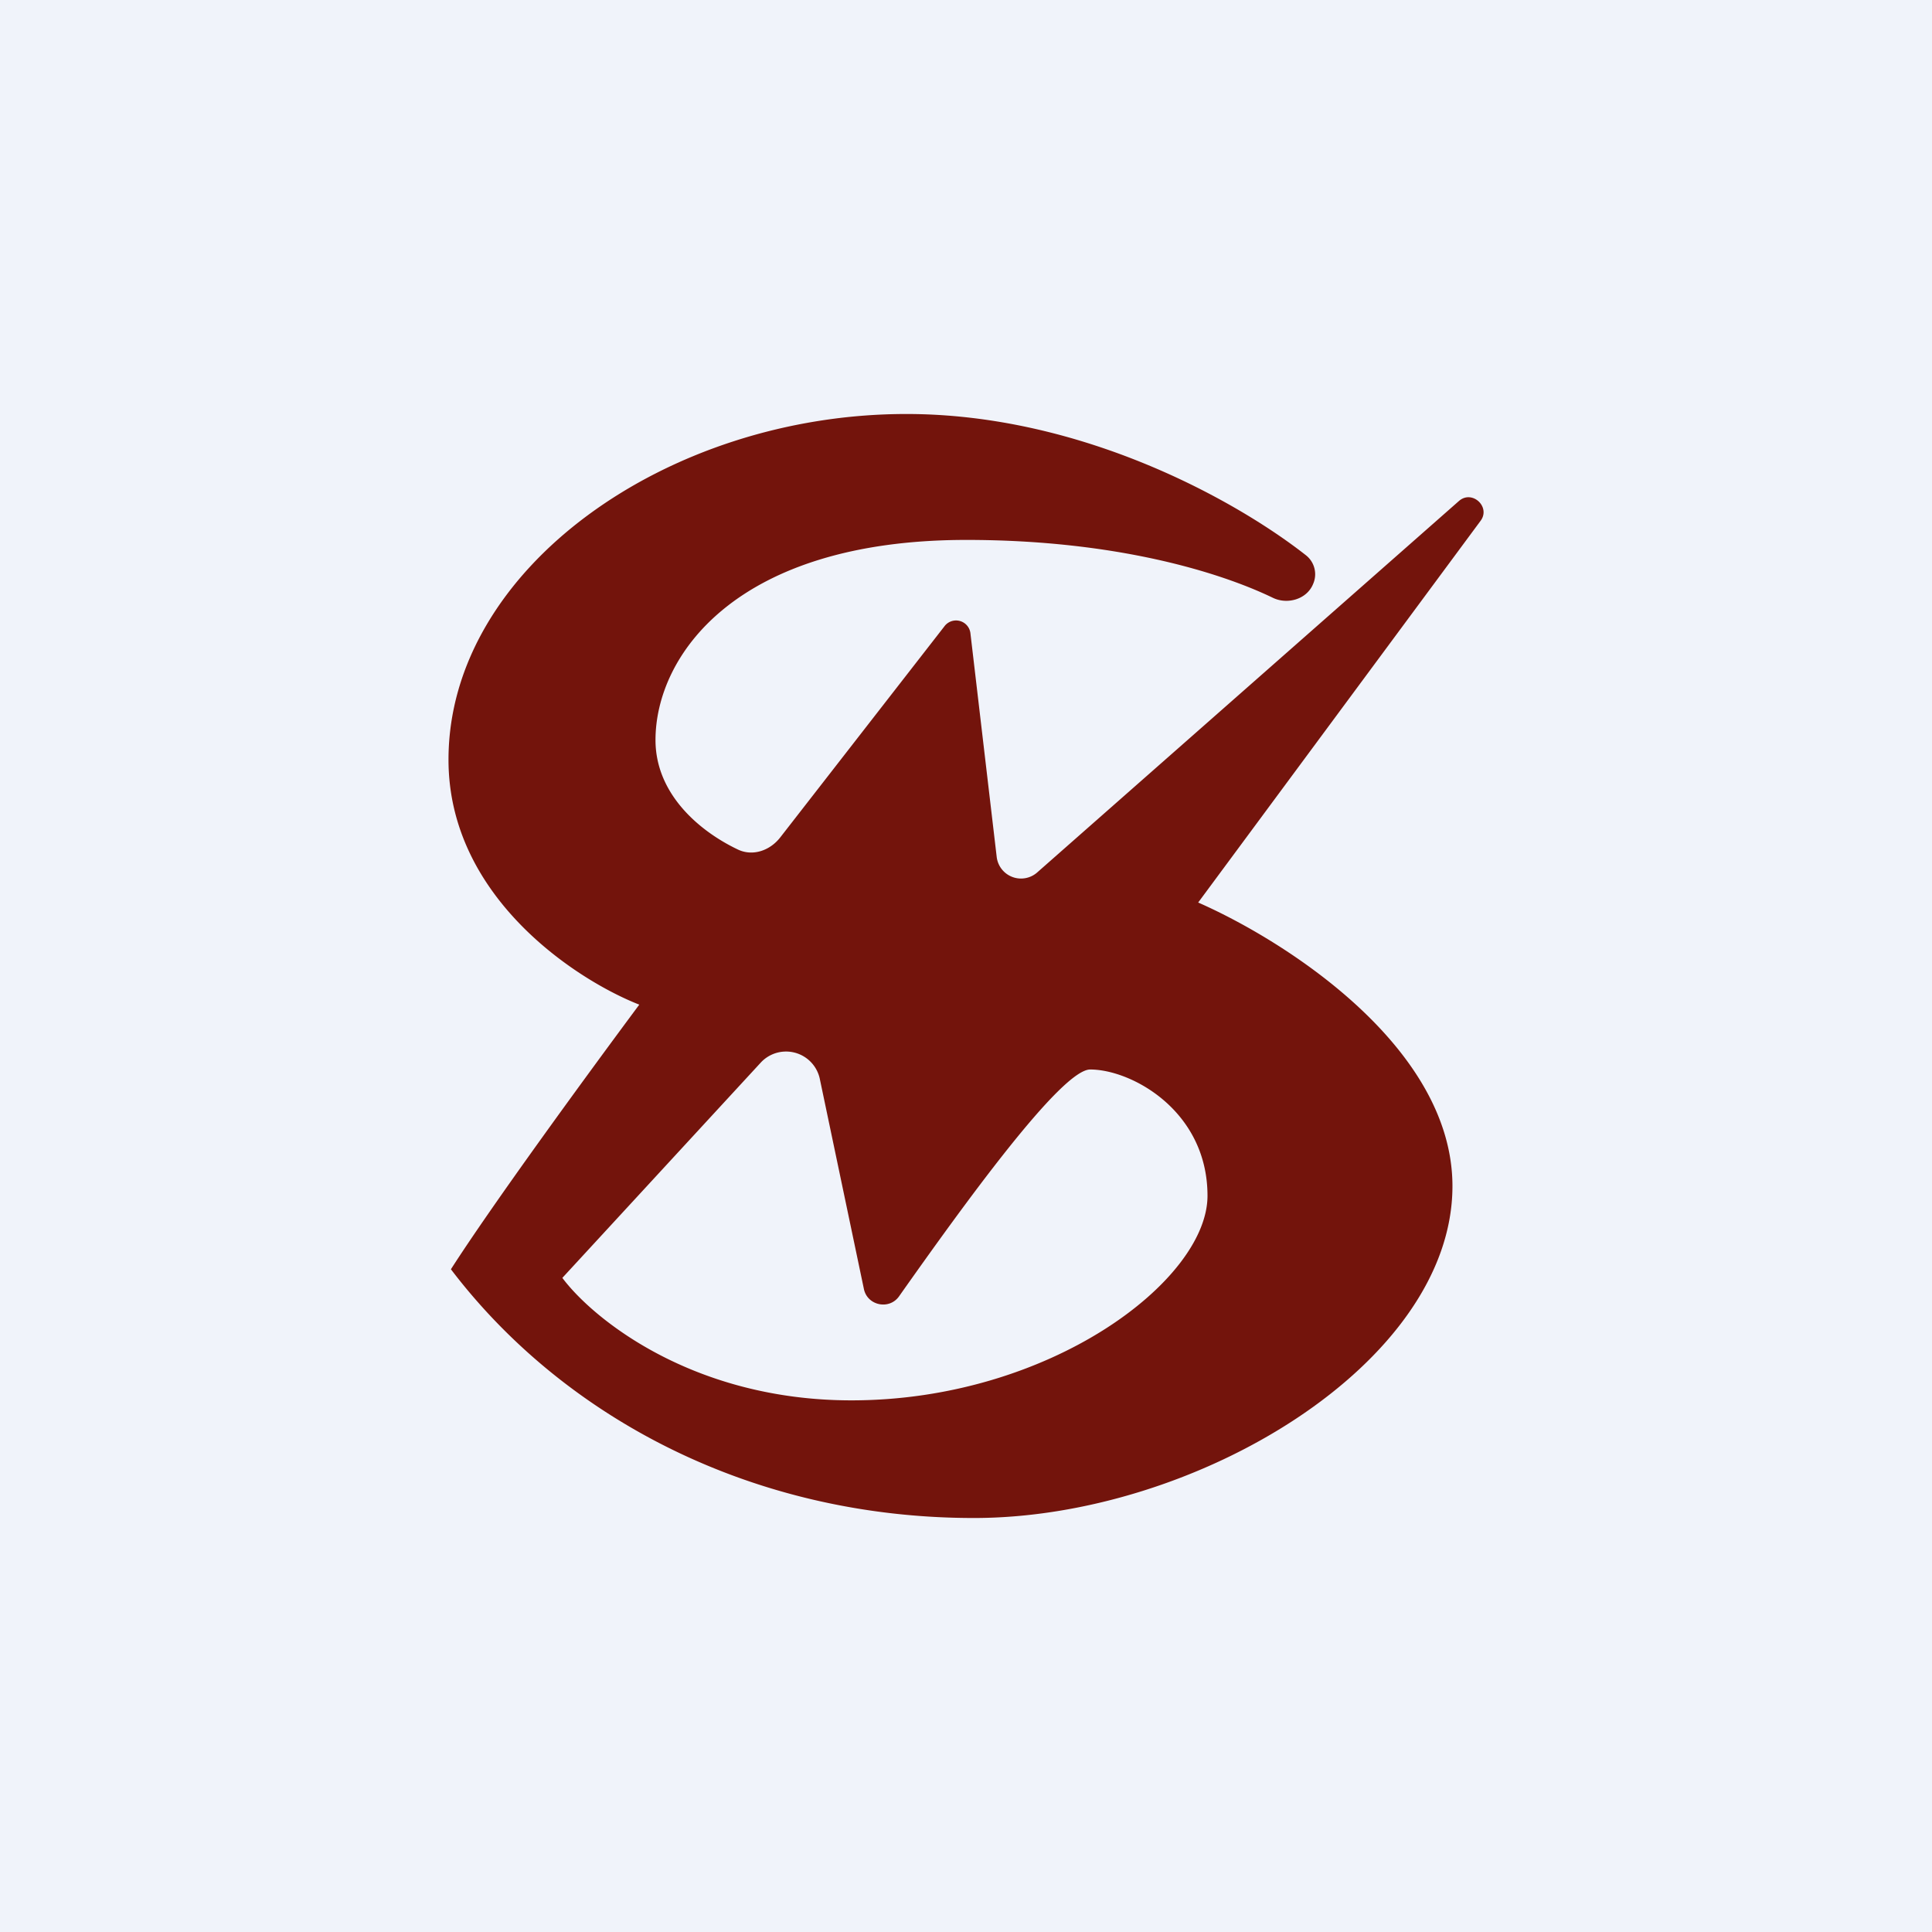
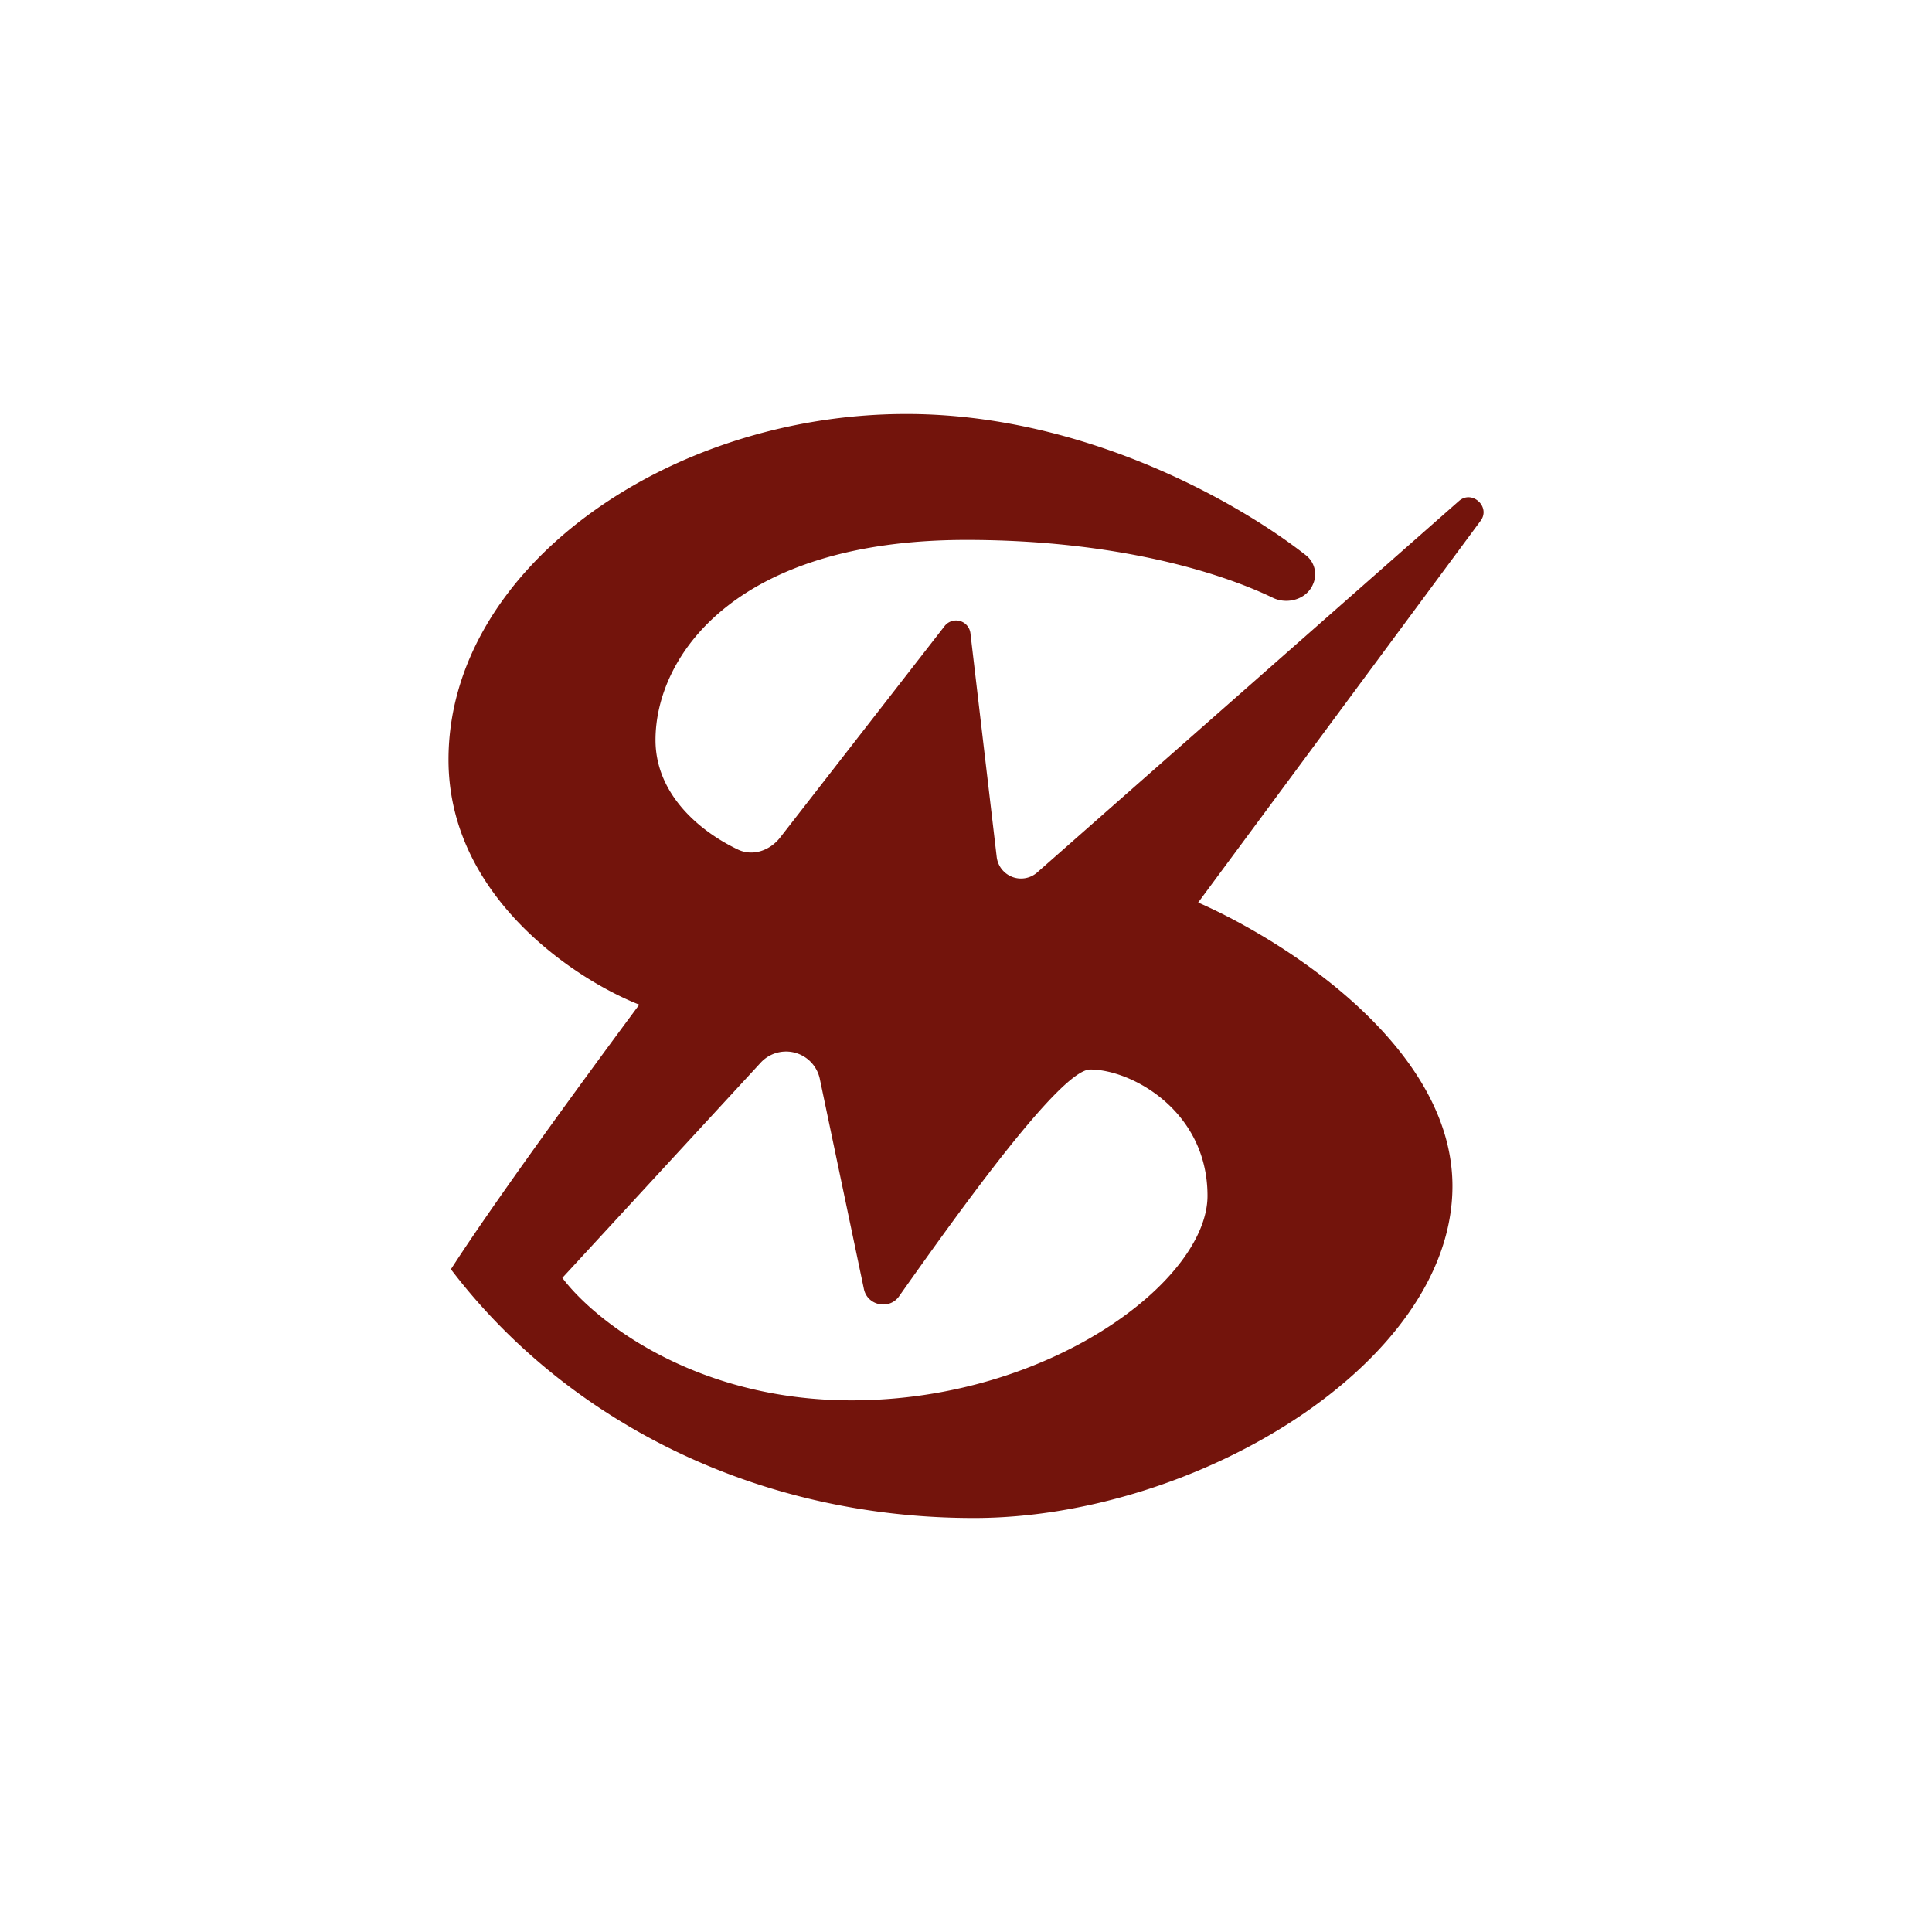
<svg xmlns="http://www.w3.org/2000/svg" width="56" height="56" viewBox="0 0 56 56">
-   <path fill="#F0F3FA" d="M0 0h56v56H0z" />
  <path d="M37.86 16.1C35.89 14.55 31.4 12 26.27 12 19.35 12 13 16.48 13 22.02c0 4 3.74 6.4 5.53 7.1-1.62 2.18-4.26 5.8-5.46 7.67C16.34 41.09 21.8 44 28.23 44c6.42 0 13.87-4.48 13.87-9.62 0-4-4.78-7.08-7.37-8.22l8.19-11.07c.29-.4-.25-.9-.63-.57L30.05 25.3a.71.71 0 0 1-1.16-.46l-.76-6.47a.42.42 0 0 0-.76-.21l-4.76 6.12c-.3.38-.8.55-1.23.34C20.25 24.08 19 23 19 21.45c0-2.42 2.3-5.8 9.01-5.8 4.36 0 7.38.95 8.89 1.68.42.2.98.04 1.16-.4a.7.7 0 0 0-.2-.83ZM24.68 40.59c-4.6 0-7.5-2.37-8.38-3.55l5.76-6.25a1 1 0 0 1 1.7.47l1.28 6.1c.1.49.75.62 1.03.2C27.92 34.94 30.76 31 31.6 31c1.2 0 3.4 1.2 3.4 3.66 0 2.45-4.57 5.93-10.32 5.93Z" fill="#73140C" />
</svg>